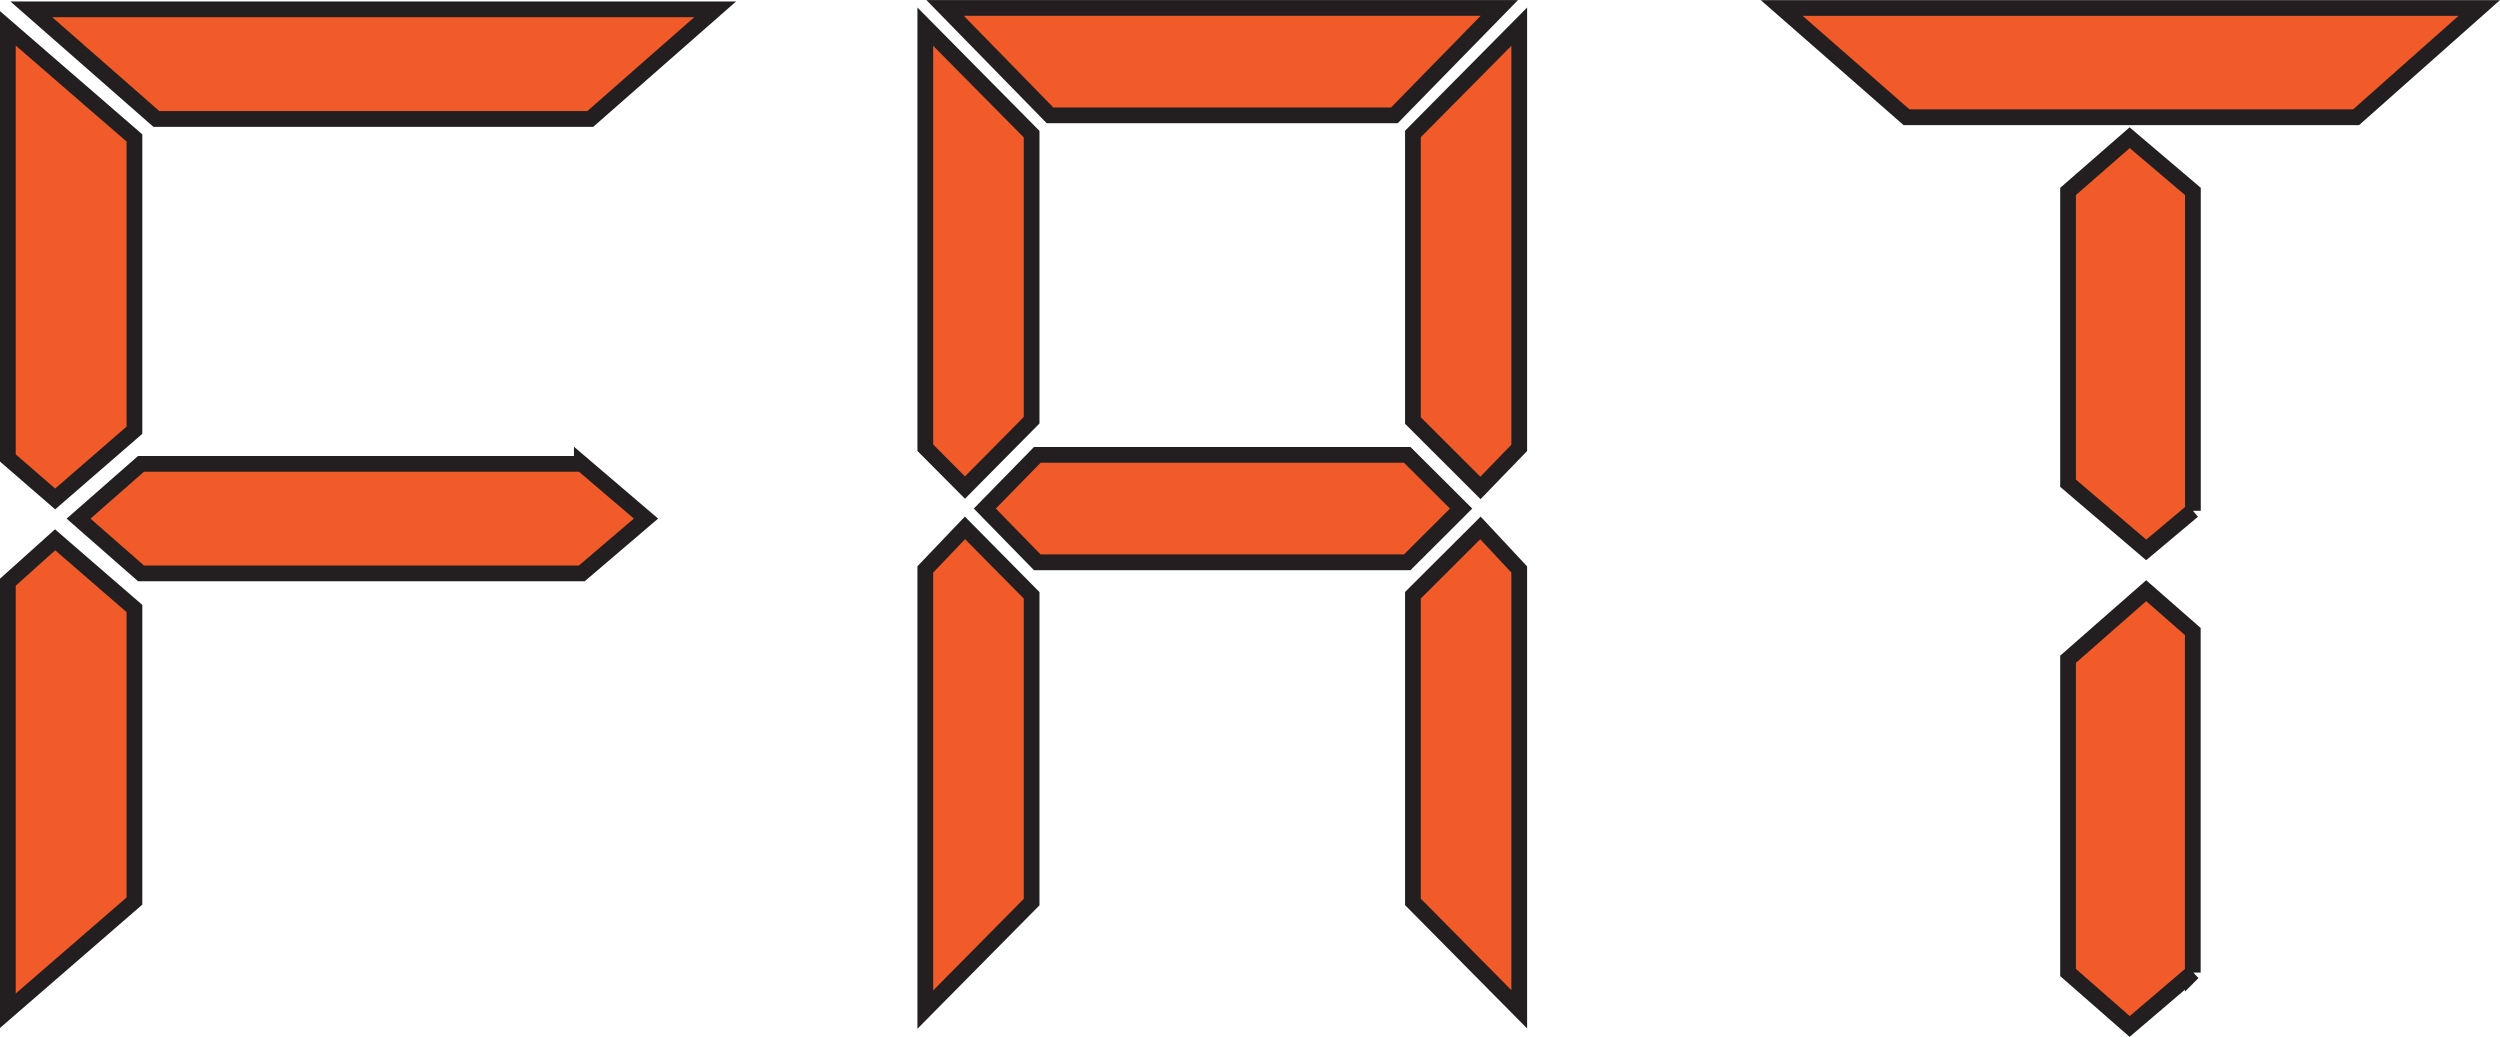
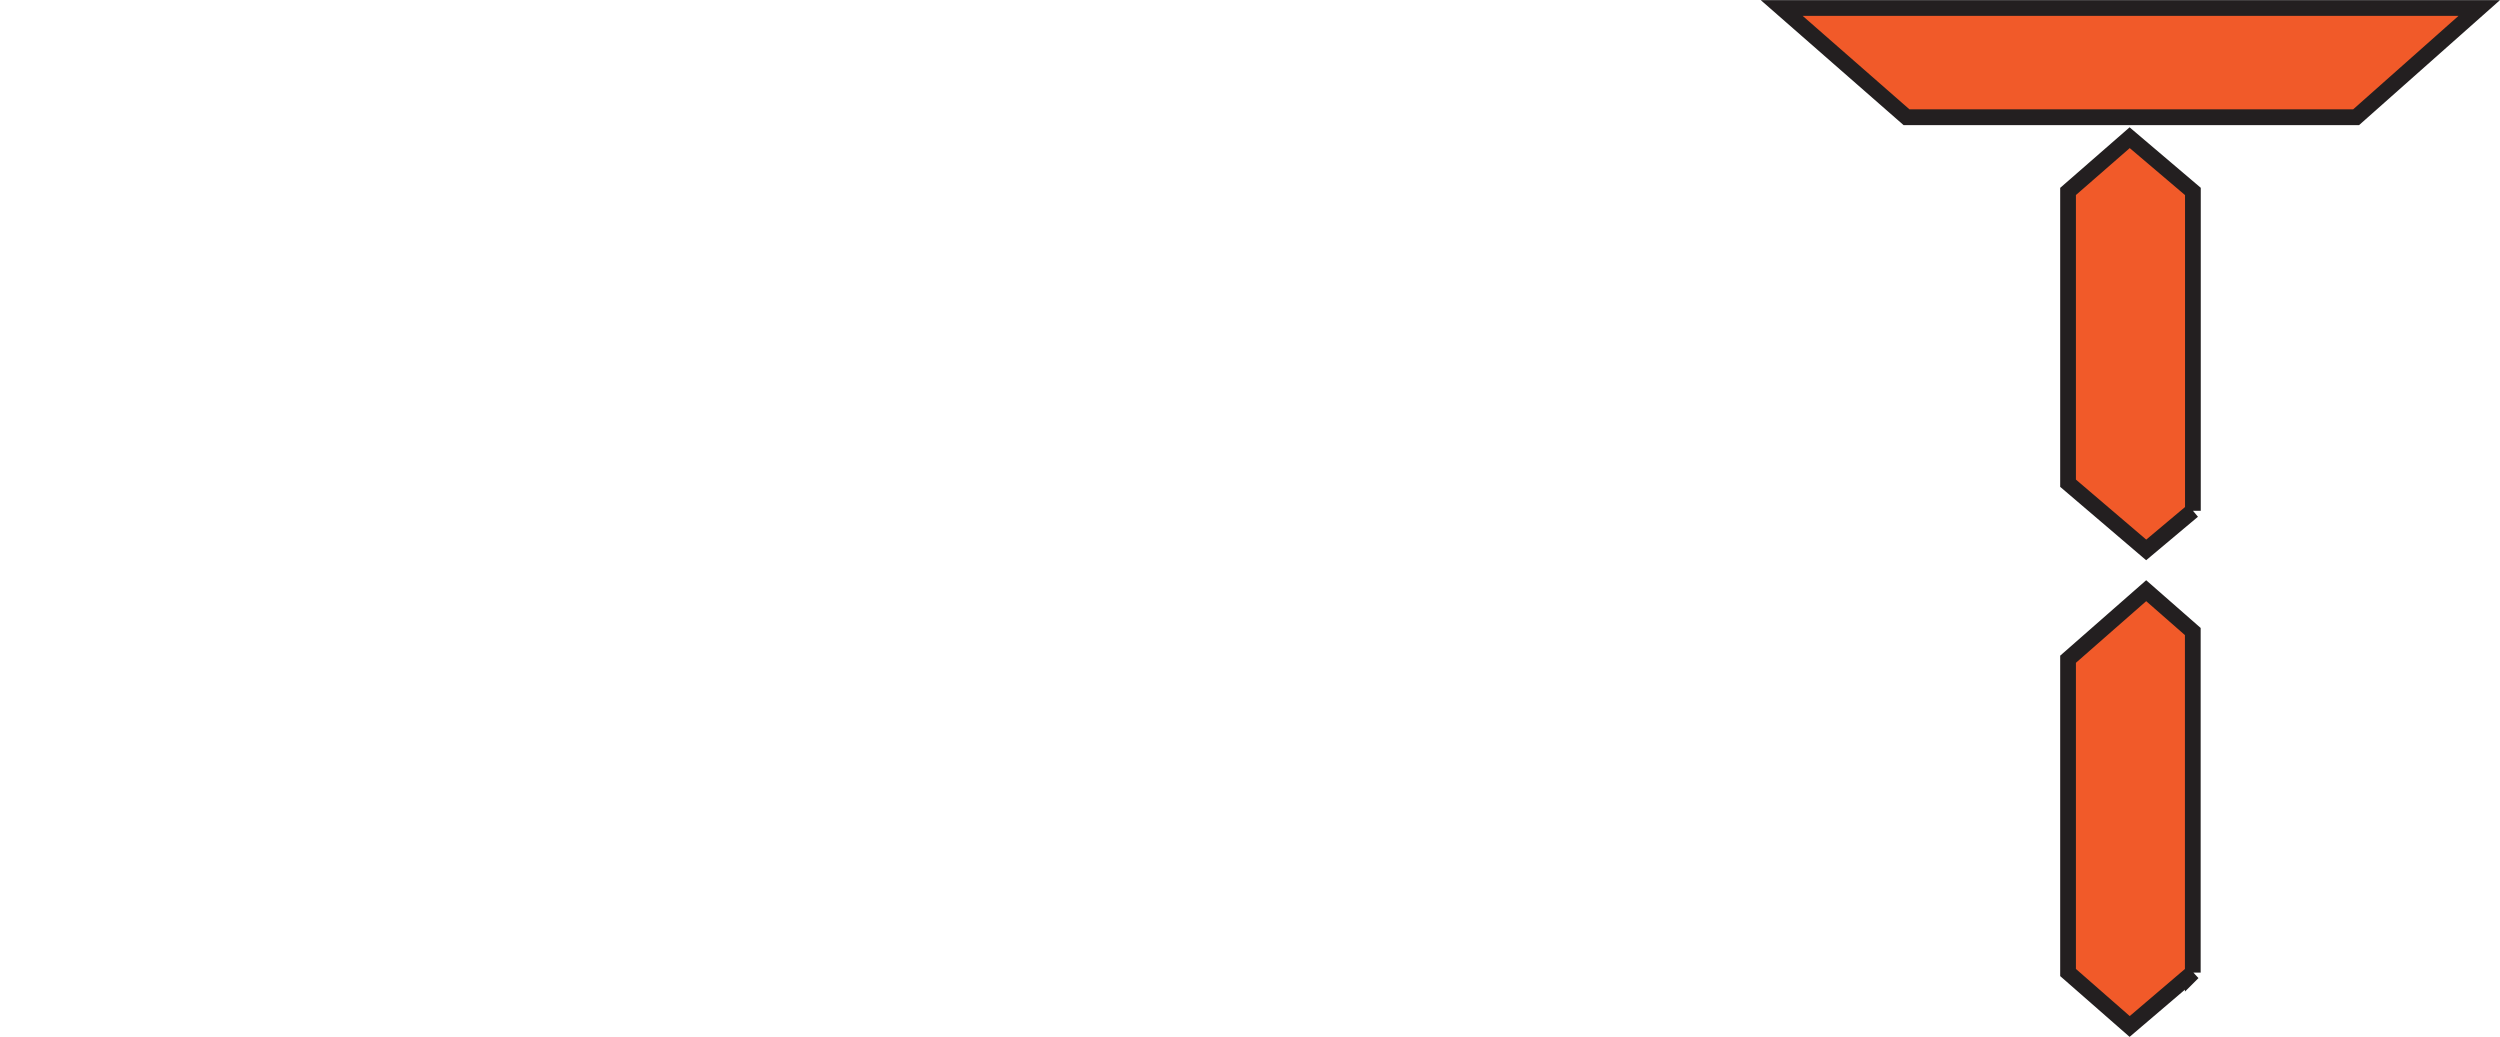
<svg xmlns="http://www.w3.org/2000/svg" id="Layer_1" data-name="Layer 1" viewBox="0 0 476.39 197.62">
  <defs>
    <style>.cls-1{fill:#f15a29;stroke:#231f20;stroke-width:3px;}</style>
  </defs>
  <title>sitelogo</title>
-   <path class="cls-1" d="M196.53,249.19V167.32l24.12,20.89V243.9L205.54,257Zm24.12,28.69v55.74l-24.12,20.9V272.86l9-8.08ZM331.31,163.7l-23.8,20.89H224.83L201,163.7H331.31Zm-25.41,86.6,12.23,10.44-12.23,10.44h-84L210,260.75l11.9-10.44h84Z" transform="translate(-195.03 -161.92)" />
-   <path class="cls-1" d="M371.35,247.23V167l20.26,20.48V242l-12.7,12.83Zm20.26,28.13v58.46l-20.26,20.49V270.43l7.56-7.92Zm89.13-111.93-20,20.47H395.12l-20-20.47H480.74ZM463.19,248.6l10.26,10.23-10.26,10.24h-70.5l-10-10.24,10-10.23h70.5Zm1.08-6.55v-54.6L484.53,167v80.26l-7.39,7.64Zm20.26,28.39v83.81l-20.26-20.47V275.35l12.87-12.83Z" transform="translate(-195.03 -161.92)" />
  <path class="cls-1" d="M667.47,163.44L644,184.26H558.33l-23.79-20.82H667.47Zm-54.57,95.8L604,266.71,589.11,254v-55.6l11.74-10.24,12.05,10.24v60.86Zm0,88-12.05,10.28-11.74-10.28V287.54L604,274.48l8.88,7.78v65Z" transform="translate(-195.03 -161.92)" />
</svg>